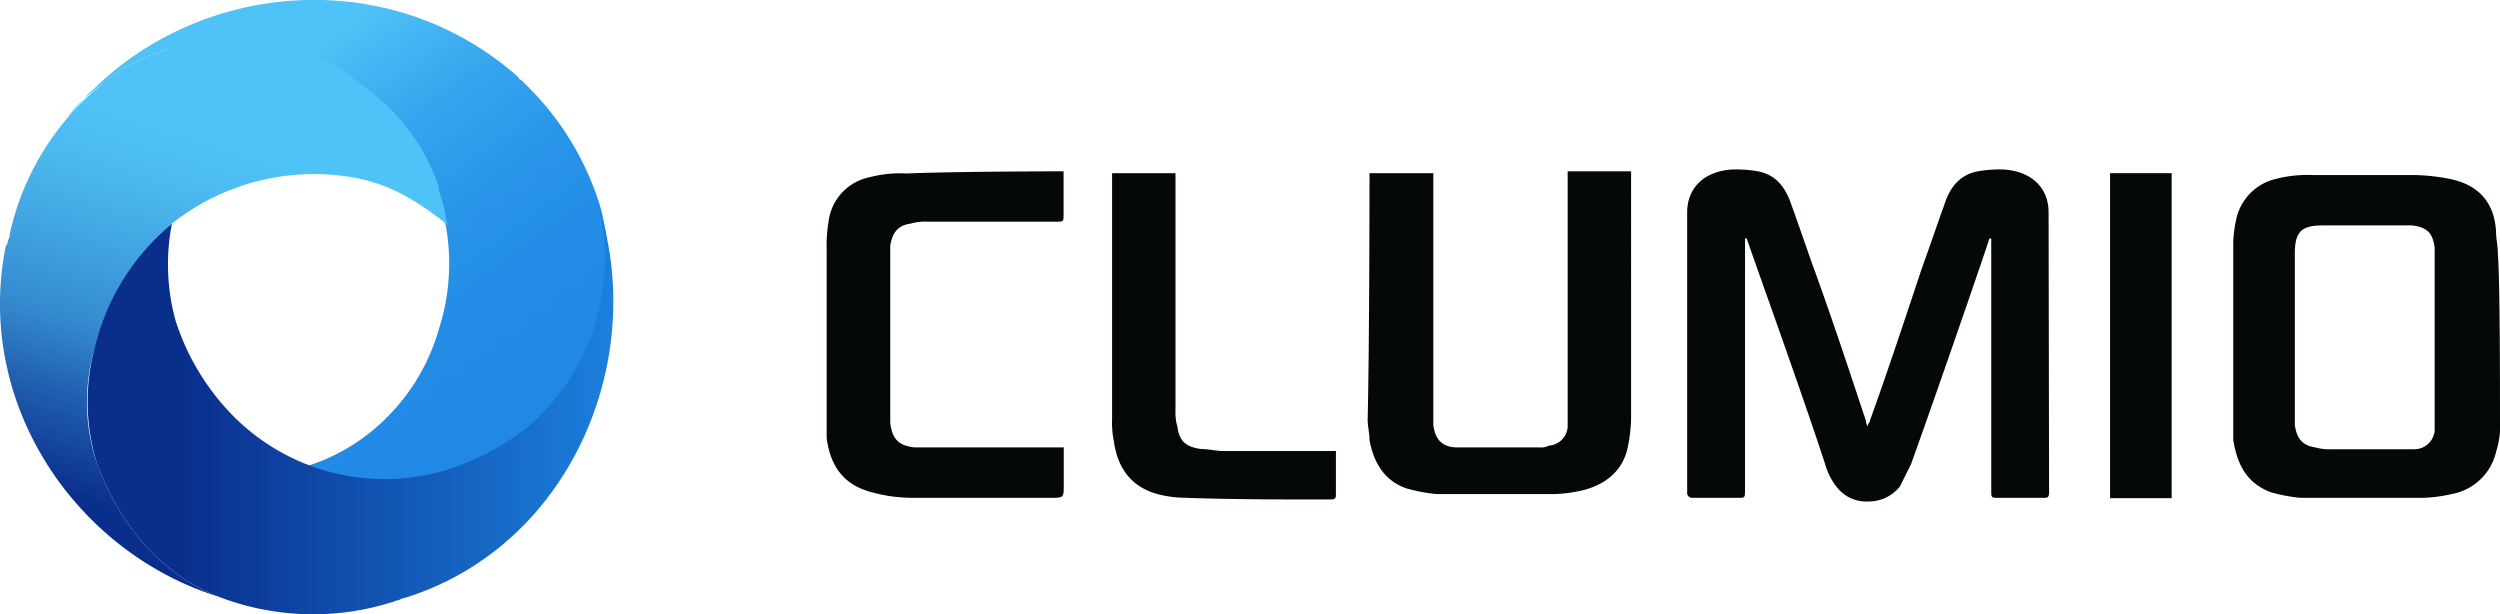
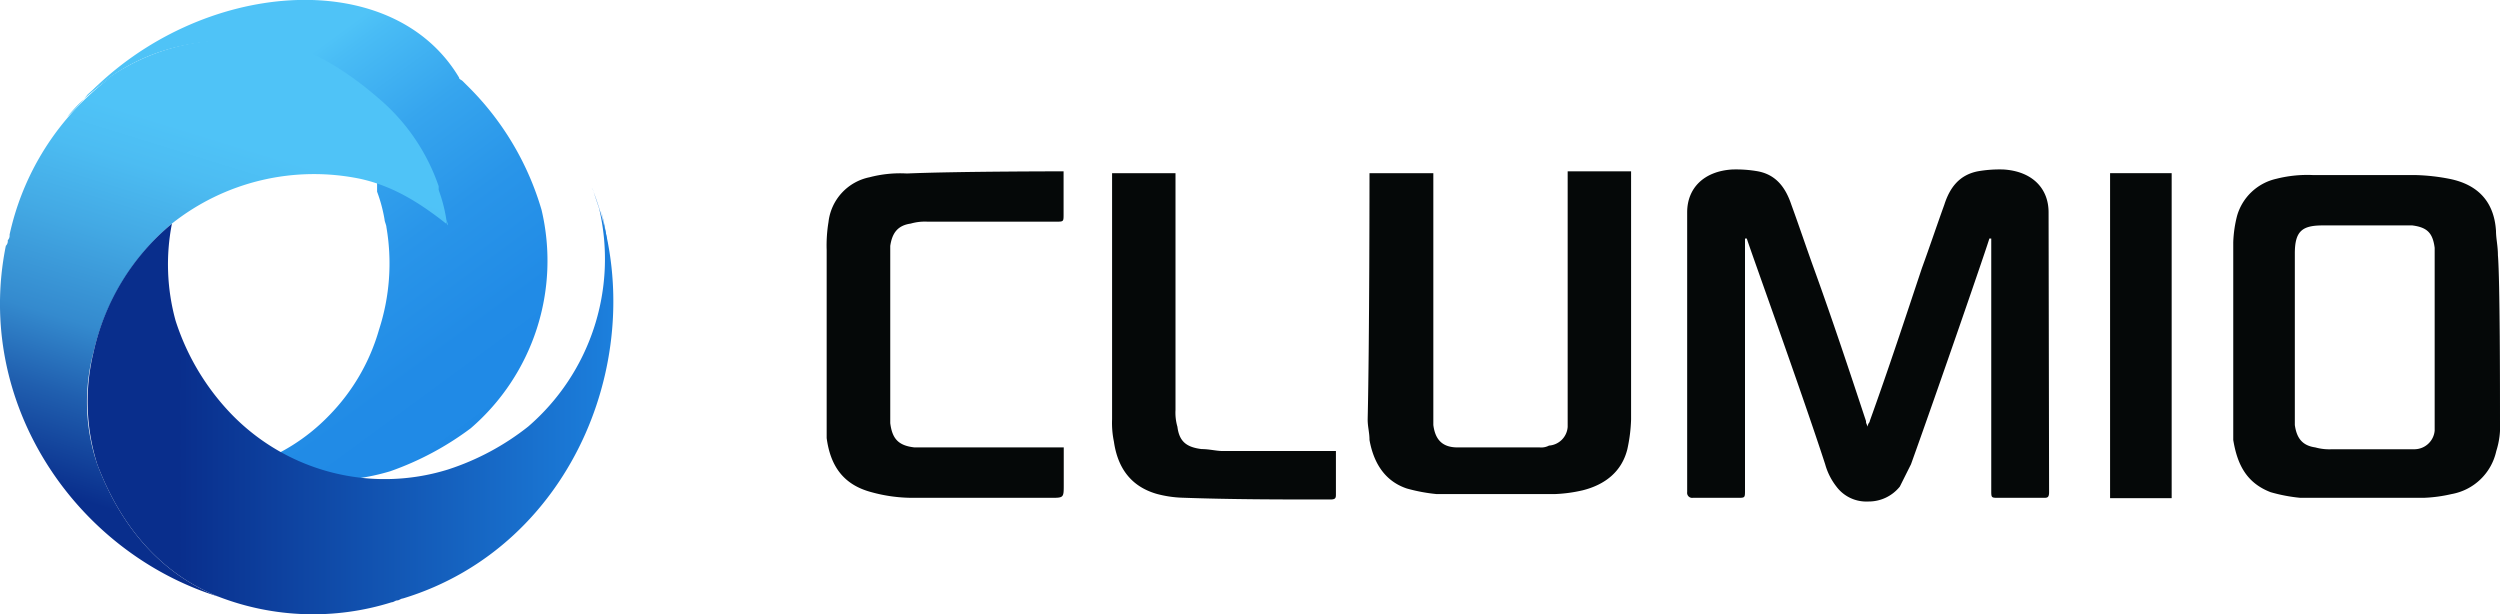
<svg xmlns="http://www.w3.org/2000/svg" xmlns:xlink="http://www.w3.org/1999/xlink" id="Layer_1" data-name="Layer 1" viewBox="0 0 300 73.71">
  <defs>
    <style>.cls-1{fill:#050808;}.cls-2{fill:url(#linear-gradient);}.cls-3{fill:none;}.cls-4{fill:url(#linear-gradient-2);}.cls-5{fill:url(#linear-gradient-3);}.cls-6{fill:url(#linear-gradient-4);}.cls-7{fill:url(#linear-gradient-5);}.cls-8{fill:url(#linear-gradient-6);}.cls-9{fill:url(#linear-gradient-7);}.cls-10{fill:url(#linear-gradient-8);}.cls-11{fill:url(#linear-gradient-9);}.cls-12{fill:url(#linear-gradient-10);}.cls-13{fill:url(#linear-gradient-11);}.cls-14{fill:url(#linear-gradient-12);}.cls-15{fill:url(#linear-gradient-13);}.cls-16{fill:url(#linear-gradient-14);}</style>
    <linearGradient id="linear-gradient" x1="10.53" y1="52.95" x2="73.64" y2="52.95" gradientTransform="matrix(1, 0, 0, -1, 0, 75.75)" gradientUnits="userSpaceOnUse">
      <stop offset="0.06" stop-color="#092e8c" />
      <stop offset="1" stop-color="#1e88e5" />
    </linearGradient>
    <linearGradient id="linear-gradient-2" x1="33.02" y1="66.25" x2="71.48" y2="13.83" gradientTransform="matrix(1, 0, 0, -1, 0, 75.75)" gradientUnits="userSpaceOnUse">
      <stop offset="0" stop-color="#4fc3f7" />
      <stop offset="0.04" stop-color="#49bcf5" />
      <stop offset="0.21" stop-color="#36a5ee" />
      <stop offset="0.39" stop-color="#2995e9" />
      <stop offset="0.59" stop-color="#218be6" />
      <stop offset="0.85" stop-color="#1e88e5" />
    </linearGradient>
    <linearGradient id="linear-gradient-3" x1="39.38" y1="70.92" x2="77.84" y2="18.49" xlink:href="#linear-gradient-2" />
    <linearGradient id="linear-gradient-4" x1="38.33" y1="6.65" x2="59.14" y2="74.05" gradientTransform="matrix(1, 0, 0, -1, 0, 75.75)" gradientUnits="userSpaceOnUse">
      <stop offset="0.05" stop-color="#092e8c" />
      <stop offset="0.2" stop-color="#205faf" />
      <stop offset="0.34" stop-color="#348ace" />
      <stop offset="0.47" stop-color="#43a9e4" />
      <stop offset="0.58" stop-color="#4cbcf2" />
      <stop offset="0.66" stop-color="#4fc3f7" />
    </linearGradient>
    <linearGradient id="linear-gradient-5" x1="38.27" y1="70.1" x2="76.73" y2="17.67" xlink:href="#linear-gradient-2" />
    <linearGradient id="linear-gradient-6" x1="40.33" y1="6.03" x2="61.14" y2="73.43" xlink:href="#linear-gradient-4" />
    <linearGradient id="linear-gradient-7" x1="27.38" y1="62.12" x2="65.84" y2="9.69" xlink:href="#linear-gradient-2" />
    <linearGradient id="linear-gradient-8" x1="-38.18" y1="-163.8" x2="47.4" y2="113.35" gradientTransform="matrix(1, 0, 0, -1, 0, 75.75)" gradientUnits="userSpaceOnUse">
      <stop offset="0.64" stop-color="#092e8c" />
      <stop offset="0.68" stop-color="#205faf" />
      <stop offset="0.71" stop-color="#348ace" />
      <stop offset="0.75" stop-color="#43a9e4" />
      <stop offset="0.78" stop-color="#4cbcf2" />
      <stop offset="0.8" stop-color="#4fc3f7" />
    </linearGradient>
    <linearGradient id="linear-gradient-9" x1="14.45" y1="52.63" x2="52.91" y2="0.21" xlink:href="#linear-gradient-2" />
    <linearGradient id="linear-gradient-10" x1="-4.82" y1="19.97" x2="15.99" y2="87.37" xlink:href="#linear-gradient-4" />
    <linearGradient id="linear-gradient-11" x1="32.11" y1="65.58" x2="70.57" y2="13.16" xlink:href="#linear-gradient-2" />
    <linearGradient id="linear-gradient-12" x1="34.55" y1="7.81" x2="55.37" y2="75.21" xlink:href="#linear-gradient-4" />
    <linearGradient id="linear-gradient-13" x1="10.53" y1="2.58" x2="73.64" y2="2.58" xlink:href="#linear-gradient" />
    <linearGradient id="linear-gradient-14" x1="10.52" y1="27.39" x2="190.83" y2="27.39" gradientTransform="matrix(1, 0, 0, -1, 0, 75.75)" gradientUnits="userSpaceOnUse">
      <stop offset="0.06" stop-color="#092e8c" />
      <stop offset="0.38" stop-color="#1e88e5" />
    </linearGradient>
  </defs>
  <path class="cls-1" d="M245.83,25.48c0-2.91-2-4.92-5.38-5.14a15,15,0,0,0-3.13.22c-2.24.45-3.36,2-4,4-.89,2.46-1.79,5.15-2.69,7.61-2,6-4,12.09-6.26,18.36,0,.22-.23.22-.23.67h0c-.22-.45-.22-.45-.22-.67-2-6.05-4-12.09-6.27-18.36-.89-2.46-1.79-5.15-2.69-7.61-.67-2-1.79-3.58-4-4a15,15,0,0,0-3.13-.22c-3.36.22-5.37,2.23-5.37,5.14V59.06a.6.6,0,0,0,.67.68h5.37c.9,0,.9,0,.9-.9V28.62h.22c0,.22,6.49,18.13,9.4,27.09a7.69,7.69,0,0,0,1.35,2.68,4.47,4.47,0,0,0,3.8,1.79,4.79,4.79,0,0,0,3.81-1.79l1.34-2.68c3.14-8.73,9.4-26.87,9.4-27.09h.23V58.84c0,.9,0,.9.89.9h5.37c.45,0,.68,0,.68-.68Z" />
  <path class="cls-1" d="M300,50.56a9.8,9.8,0,0,1-.45,3.58,6.69,6.69,0,0,1-5.37,5.15,17.61,17.61,0,0,1-3.36.45H276.05a19.47,19.47,0,0,1-3.58-.68c-2.91-1.12-4-3.35-4.48-6.26V29.07a14.77,14.77,0,0,1,.45-3.14,6.34,6.34,0,0,1,4.7-4.47,15.11,15.11,0,0,1,4.47-.45h12.32a24.14,24.14,0,0,1,4,.45c3.35.67,5.37,2.68,5.59,6.26,0,.9.23,1.79.23,2.91C300,33.54,300,47,300,50.56Zm-24.62-1.12V51c.22,1.57.89,2.47,2.46,2.69a6.27,6.27,0,0,0,2,.22h9.85a2.45,2.45,0,0,0,2.47-2.23V29.74c-.23-1.79-.9-2.46-2.69-2.69H278.73c-2.46,0-3.35.67-3.35,3.36Z" />
  <path class="cls-1" d="M164.34,20.78H172V51c.23,1.8,1.12,2.69,2.91,2.69h9.85a2,2,0,0,0,1.12-.22,2.41,2.41,0,0,0,2.24-2.24V20.56h7.61V50.33a19,19,0,0,1-.45,3.58c-.67,2.69-2.68,4.26-5.37,4.93a17.61,17.61,0,0,1-3.36.45H172.4a20.49,20.49,0,0,1-3.58-.67c-2.69-.9-4-3.14-4.48-5.82,0-.9-.22-1.57-.22-2.47C164.34,40.93,164.34,21,164.34,20.78Z" />
  <path class="cls-1" d="M127.63,20.56v5.15c0,.89,0,.89-.9.89H111.29a6.1,6.1,0,0,0-2,.23c-1.56.22-2.23,1.12-2.46,2.68V50.78c.23,1.79.9,2.69,2.91,2.91h17.91v4.48c0,1.57,0,1.57-1.57,1.57H109.5a18.6,18.6,0,0,1-4.93-.68c-3.36-.89-4.92-3.13-5.37-6.49V30a17.26,17.26,0,0,1,.22-3.36,6.19,6.19,0,0,1,4.93-5.37,14.43,14.43,0,0,1,4.48-.45C114.87,20.56,127.63,20.56,127.63,20.56Z" />
  <path class="cls-1" d="M133.45,20.78h7.61V49.21a6,6,0,0,0,.23,2c.22,1.79,1.11,2.46,2.91,2.68.89,0,1.79.23,2.46.23h13.65v5.15c0,.45,0,.67-.67.67-6,0-11.86,0-17.91-.22a13.43,13.43,0,0,1-2.91-.45c-3.13-.9-4.7-3.14-5.15-6.27a11.11,11.11,0,0,1-.22-2.69Z" />
  <path class="cls-1" d="M253.21,20.78h7.39v39h-7.39Z" />
  <path class="cls-2" d="M71.22,23a.8.8,0,0,0-.23-.45A.7.7,0,0,1,71.22,23Z" />
  <path class="cls-3" d="M52.41,22.8Z" />
  <path class="cls-3" d="M53.53,26.16a18.15,18.15,0,0,0-.89-3.36C52.86,23.92,53.31,25,53.53,26.16Z" />
-   <path class="cls-4" d="M32.94,5.34c4.7.67,9.18,3.8,12.31,6.71a26,26,0,0,1,7.16,10.52V23a18.19,18.19,0,0,1,.9,3.36c0,.22.22.67.22.9h0a25.7,25.7,0,0,1-.89,12.31,24.22,24.22,0,0,1-6,10.3,23.31,23.31,0,0,1-9.62,6,26,26,0,0,0,17,.67,36,36,0,0,0,9.63-5.15,26.54,26.54,0,0,0,8.5-26.19,34.5,34.5,0,0,0-9-15l-.45-.45c-.22-.22-.45-.22-.45-.44C47-4.29,24-2.5,10.55,11.38,15.93,6.46,23.31,3.77,32.94,5.34Z" />
+   <path class="cls-4" d="M32.94,5.34c4.7.67,9.18,3.8,12.31,6.71V23a18.19,18.19,0,0,1,.9,3.36c0,.22.22.67.22.9h0a25.7,25.7,0,0,1-.89,12.31,24.22,24.22,0,0,1-6,10.3,23.31,23.31,0,0,1-9.62,6,26,26,0,0,0,17,.67,36,36,0,0,0,9.63-5.15,26.54,26.54,0,0,0,8.5-26.19,34.5,34.5,0,0,0-9-15l-.45-.45c-.22-.22-.45-.22-.45-.44C47-4.29,24-2.5,10.55,11.38,15.93,6.46,23.31,3.77,32.94,5.34Z" />
  <path class="cls-5" d="M52.64,23V22.8C52.41,22.8,52.64,22.8,52.64,23Z" />
  <path class="cls-6" d="M52.64,23V22.8C52.41,22.8,52.64,22.8,52.64,23Z" />
  <path class="cls-7" d="M53.53,26.16c0,.22.23.67.23.89h0C53.53,26.83,53.53,26.6,53.53,26.16Z" />
  <path class="cls-8" d="M53.53,26.16c0,.22.23.67.23.89h0C53.53,26.83,53.53,26.6,53.53,26.16Z" />
  <path class="cls-9" d="M36.52,6.9a26.58,26.58,0,0,1,9.18,5.83,25.19,25.19,0,0,1,6.49,9.84A24,24,0,0,0,45,12.05c-3.36-2.91-7.84-6-12.32-6.71-9.4-1.35-16.78,1.12-22.16,6a26.1,26.1,0,0,1-2.46,2.69C14.81,5.79,27.34,3.1,36.52,6.9Z" />
  <path class="cls-10" d="M53.53,26.16a18.15,18.15,0,0,0-.89-3.36v-.45a24,24,0,0,0-7.17-10.52c-3.35-2.91-7.83-6-12.31-6.72C23.76,3.77,16.37,6.23,11,11.16a32.14,32.14,0,0,0-9.85,17,.82.82,0,0,1-.22.67.8.8,0,0,1-.23.67C-3.1,48.32,9,66.23,26.22,71.6,20,69.14,14.81,64,11.67,55.71a23.14,23.14,0,0,1-.45-13.44,28.59,28.59,0,0,1,9.41-15.44h0a27.45,27.45,0,0,1,22.61-5.37c4,.89,7.16,2.91,10.29,5.37Z" />
  <path class="cls-11" d="M8.09,14.07a.81.81,0,0,1-.22.45A.81.81,0,0,0,8.09,14.07Z" />
  <path class="cls-12" d="M8.09,14.07a.81.81,0,0,1-.22.45A.81.81,0,0,0,8.09,14.07Z" />
  <path class="cls-13" d="M63.38,51.45a30.38,30.38,0,0,1-9.62,5.15,26,26,0,0,1-17-.67h0a28,28,0,0,0,18.14.67,24.73,24.73,0,0,0,11.41-7.16c6.72-8.06,7.84-16.57,5.82-24.18C74.35,34.66,70.55,45.41,63.38,51.45Z" />
-   <path class="cls-14" d="M32.71,73.17h0Z" />
  <path class="cls-15" d="M32.71,73.17h0Z" />
  <path class="cls-16" d="M71.22,23l.67,2a26.55,26.55,0,0,1-8.51,26.19,30.78,30.78,0,0,1-9.62,5.15A25.6,25.6,0,0,1,27.12,49a28.85,28.85,0,0,1-6.05-10.52,25.48,25.48,0,0,1-.44-11.64h0a27.82,27.82,0,0,0-9.41,15.44,25.14,25.14,0,0,0,.45,13.44C14.81,64,20,69.14,26.22,71.6A31.51,31.51,0,0,0,47,72.27c.23,0,.45-.22.67-.22s.45-.23.67-.23C69,65.56,78.38,41.83,71.22,23Z" />
</svg>